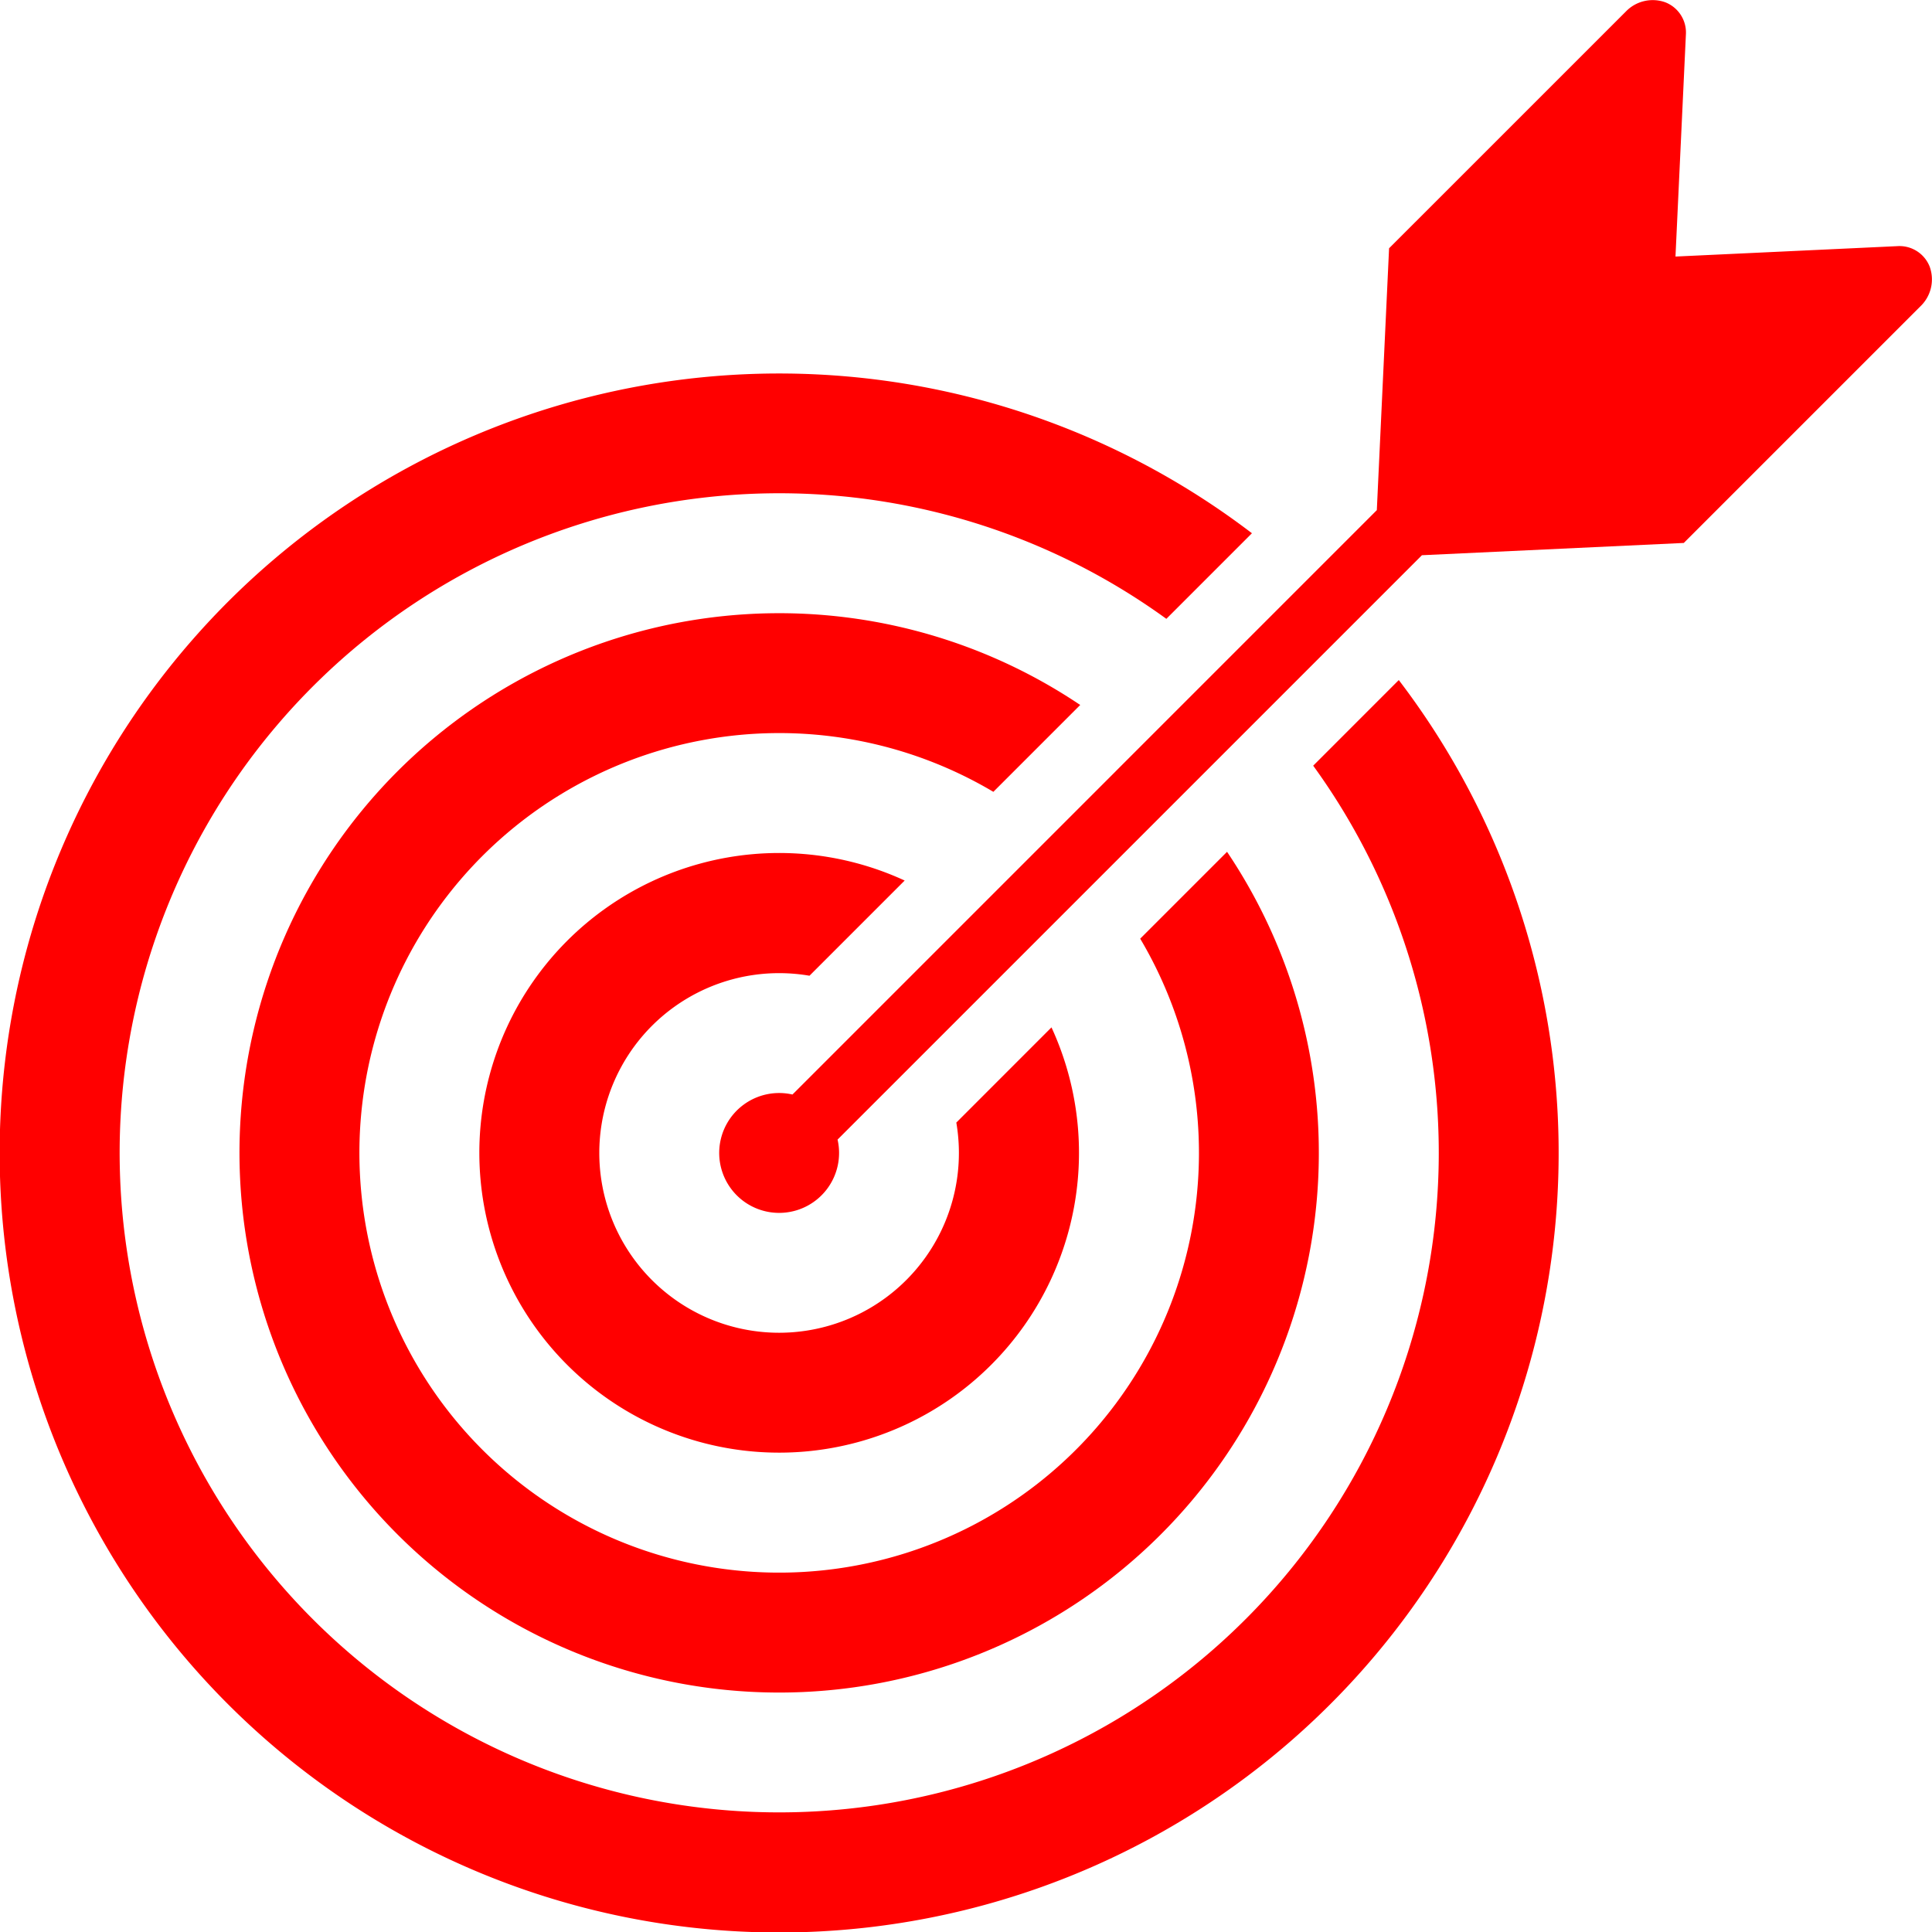
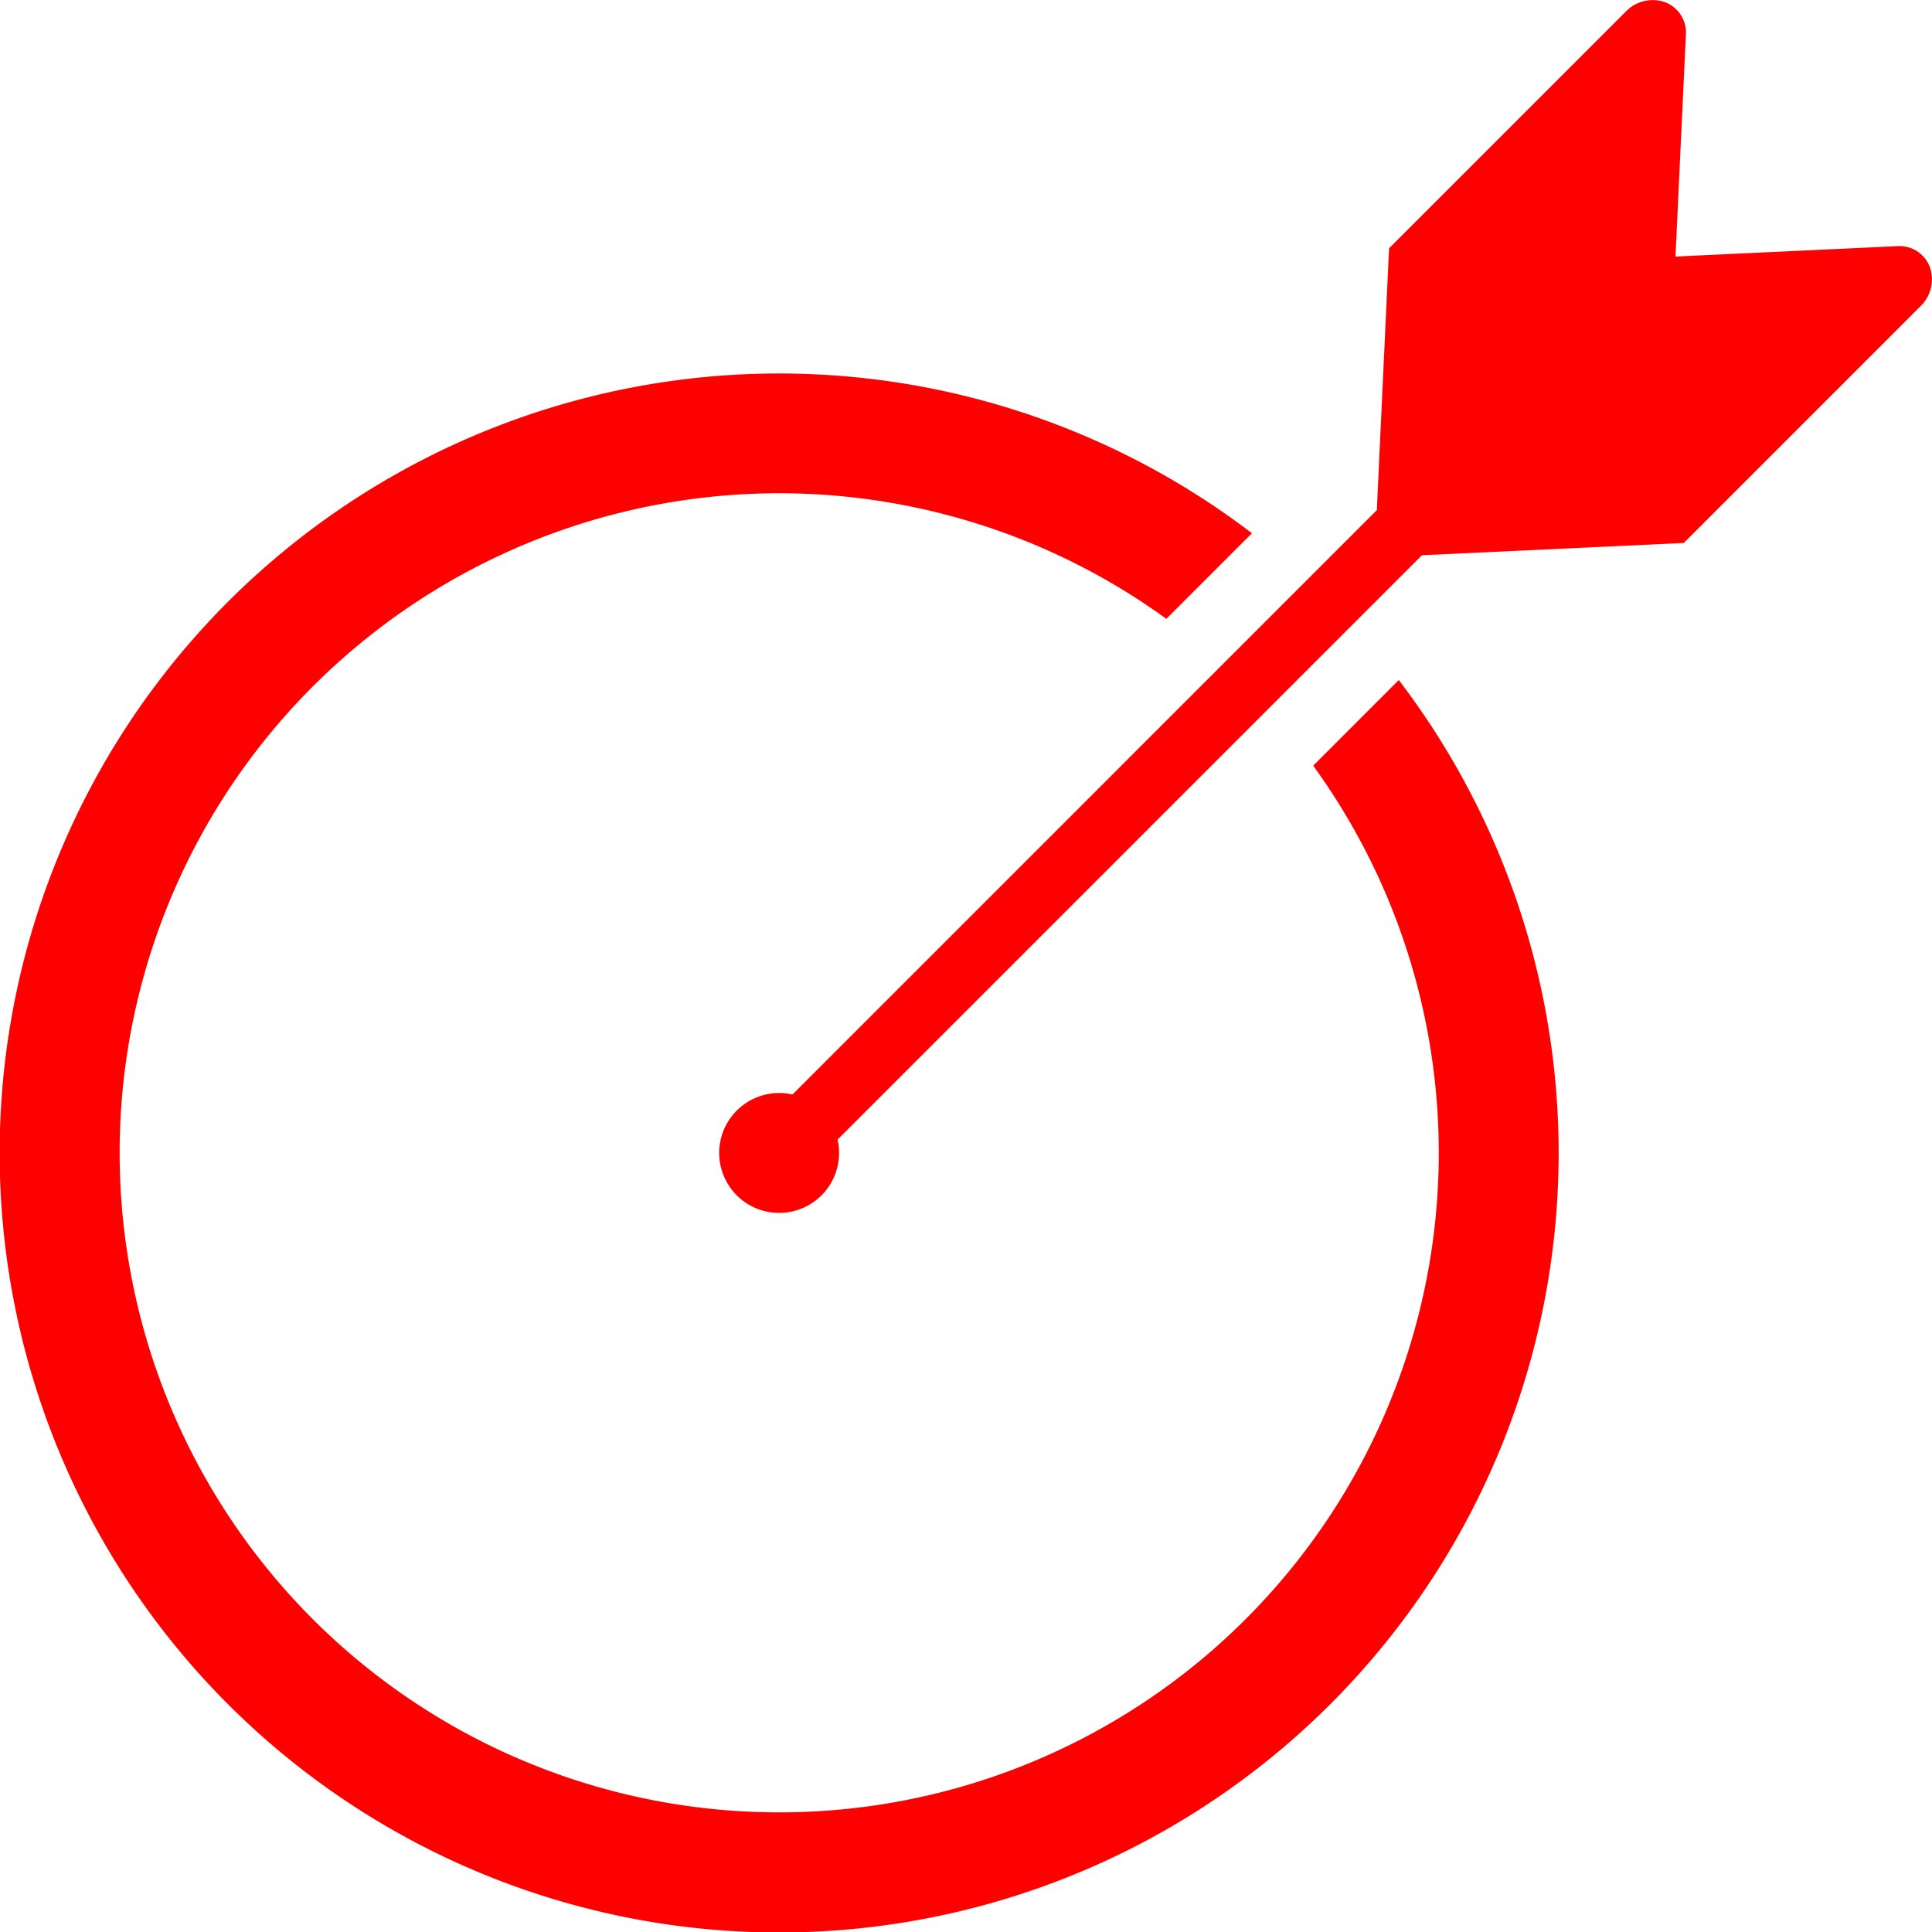
<svg xmlns="http://www.w3.org/2000/svg" width="116.047" height="116.048" viewBox="0 0 116.047 116.048">
  <g id="icon02" transform="translate(-0.002 0)">
-     <path id="Path_202" data-name="Path 202" d="M146.888,233.457l5.718-5.718a18.009,18.009,0,1,0,8.818,8.82l-5.716,5.718a10.8,10.8,0,1,1-8.82-8.82Z" transform="translate(-98.264 -174.849)" fill="red" />
-     <path id="Path_203" data-name="Path 203" d="M114.019,168.068a32.416,32.416,0,1,0,8.82,8.82l-5.217,5.217a25.214,25.214,0,1,1-8.82-8.82Z" transform="translate(-49.133 -125.723)" fill="red" />
    <path id="Path_204" data-name="Path 204" d="M78.88,122.592a39.617,39.617,0,1,1-8.82-8.82l5.141-5.141a46.821,46.821,0,1,0,8.82,8.818Z" transform="translate(0 -76.601)" fill="red" />
    <path id="Path_205" data-name="Path 205" d="M263.31,16.023a1.948,1.948,0,0,0-1.944-1.238l-13.327.625.625-13.324a1.949,1.949,0,0,0-1.24-1.949,2.239,2.239,0,0,0-2.365.555L230.836,14.913,230.1,30.642,195,65.743a3.6,3.6,0,1,0,2.709,2.707l35.1-35.1,15.729-.737,14.222-14.222A2.24,2.24,0,0,0,263.31,16.023Z" transform="translate(-147.398 0)" fill="red" />
  </g>
</svg>